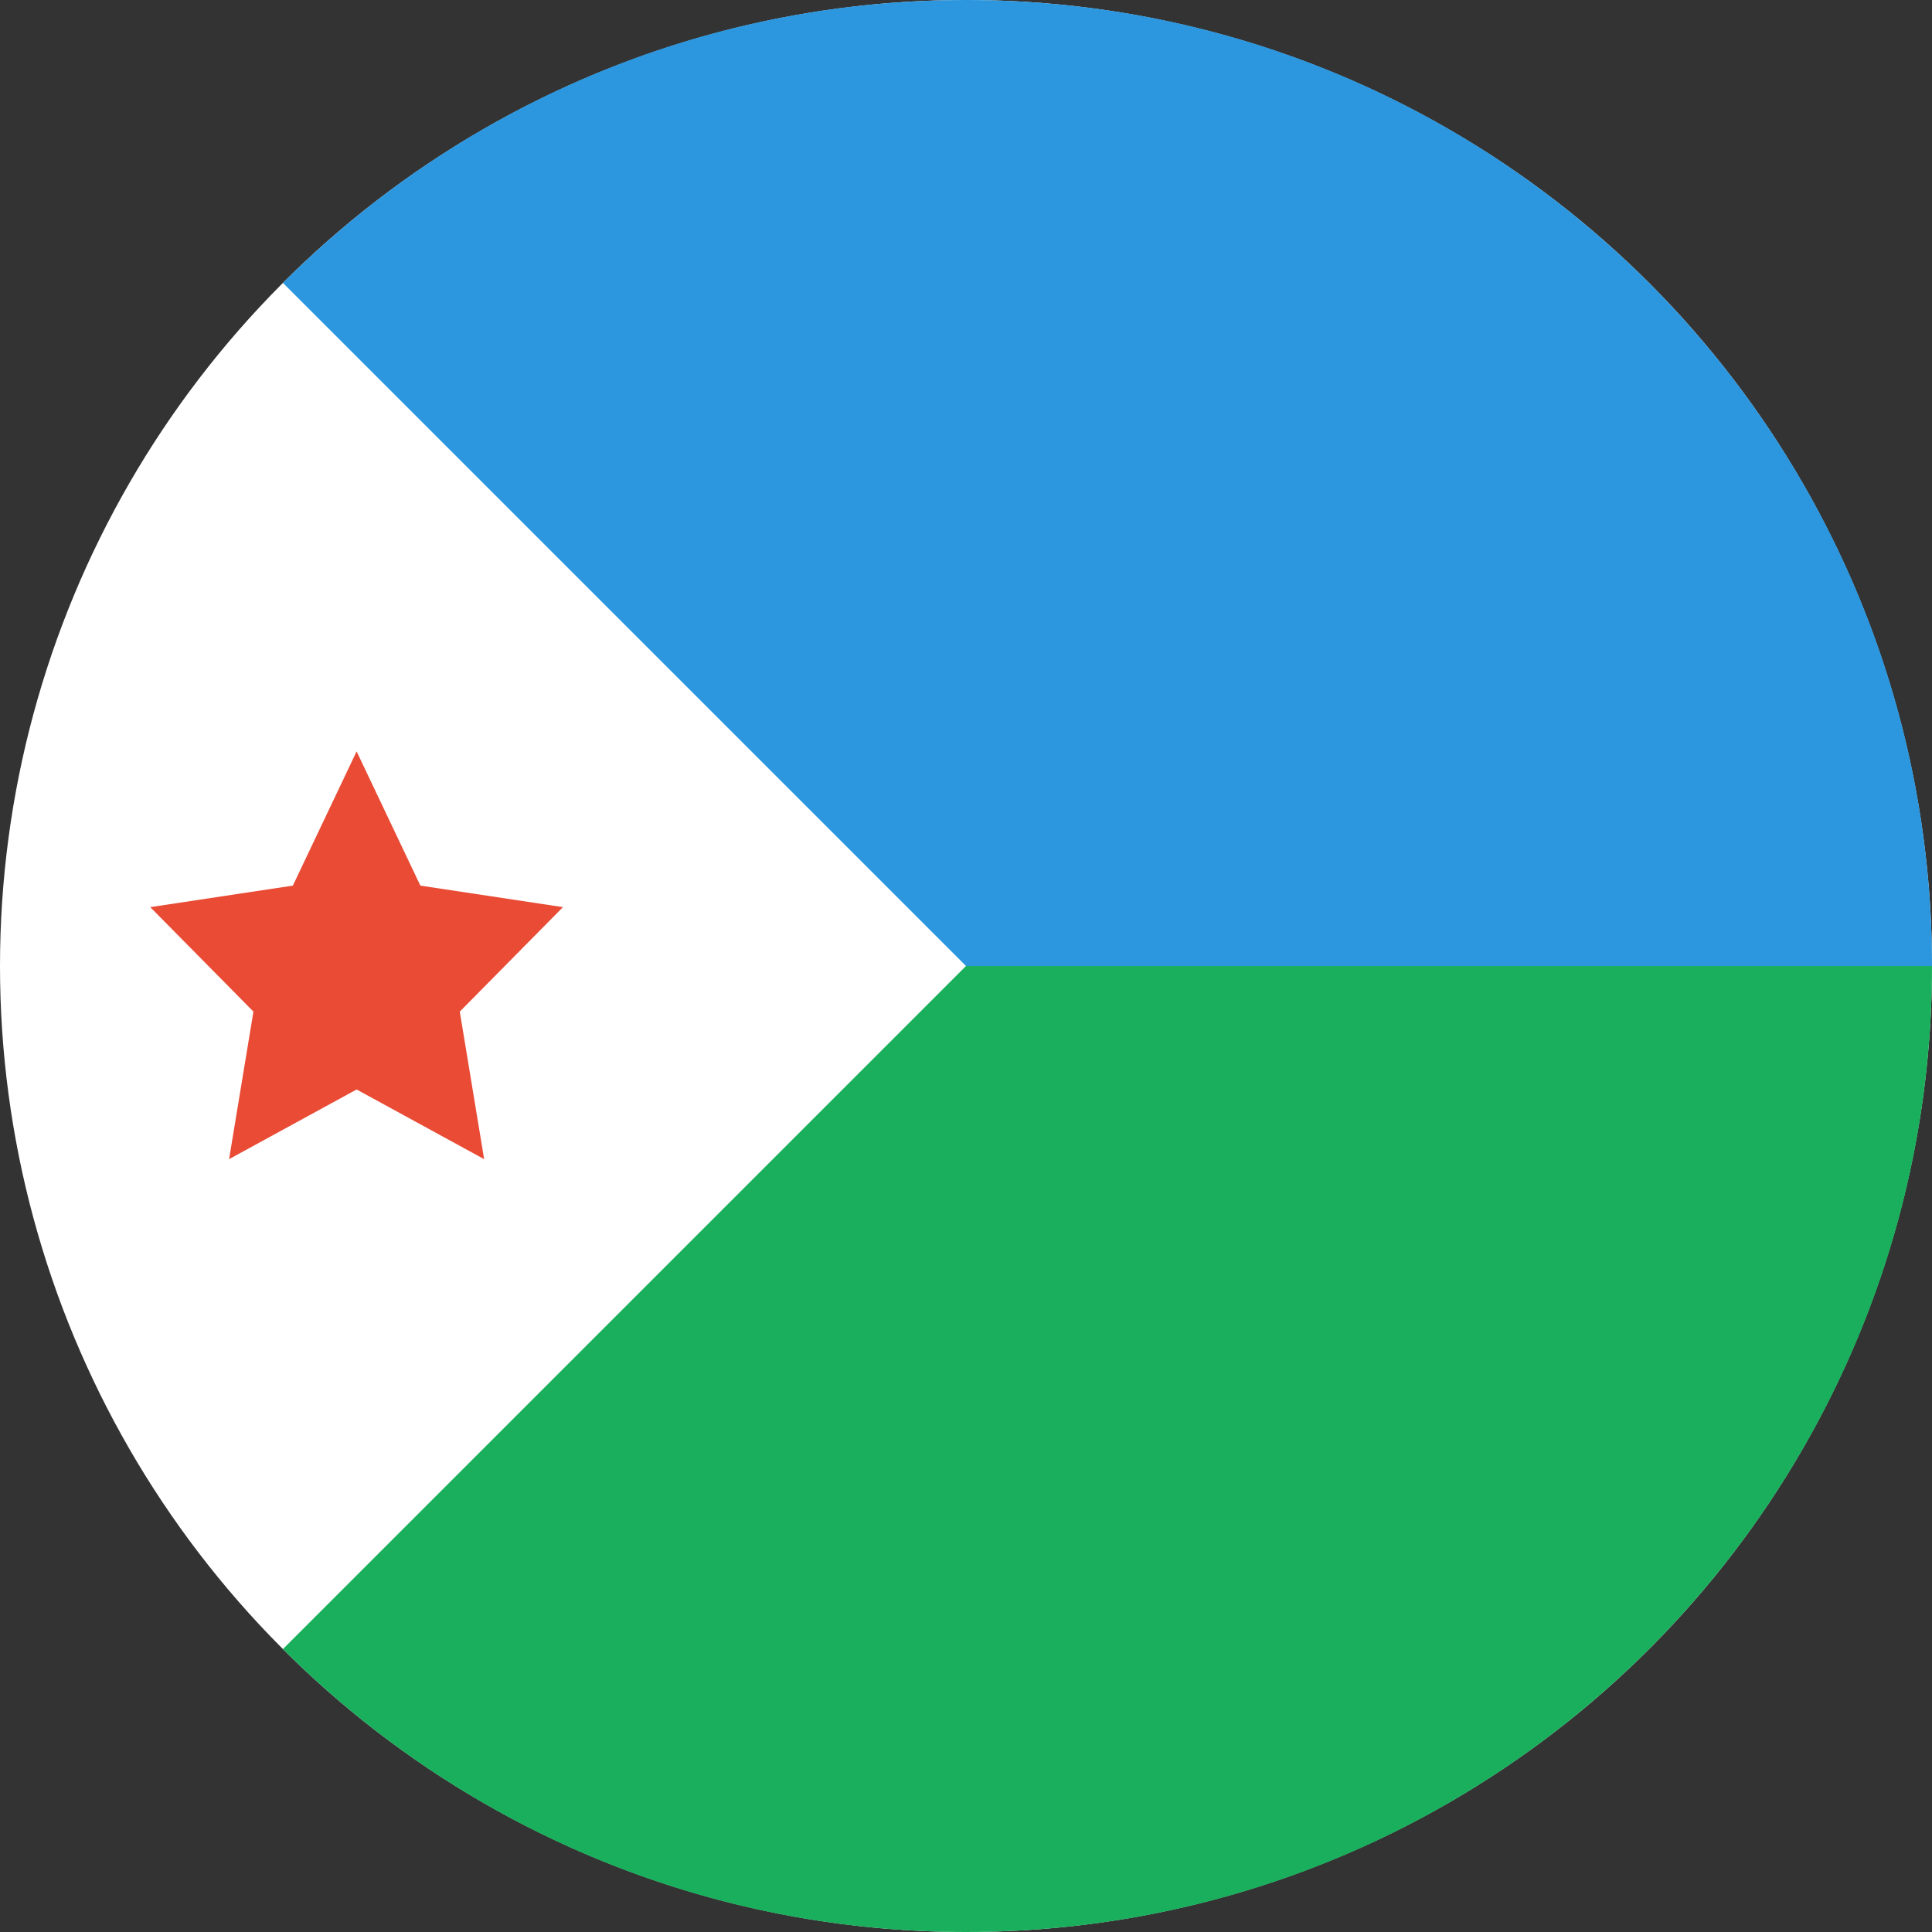
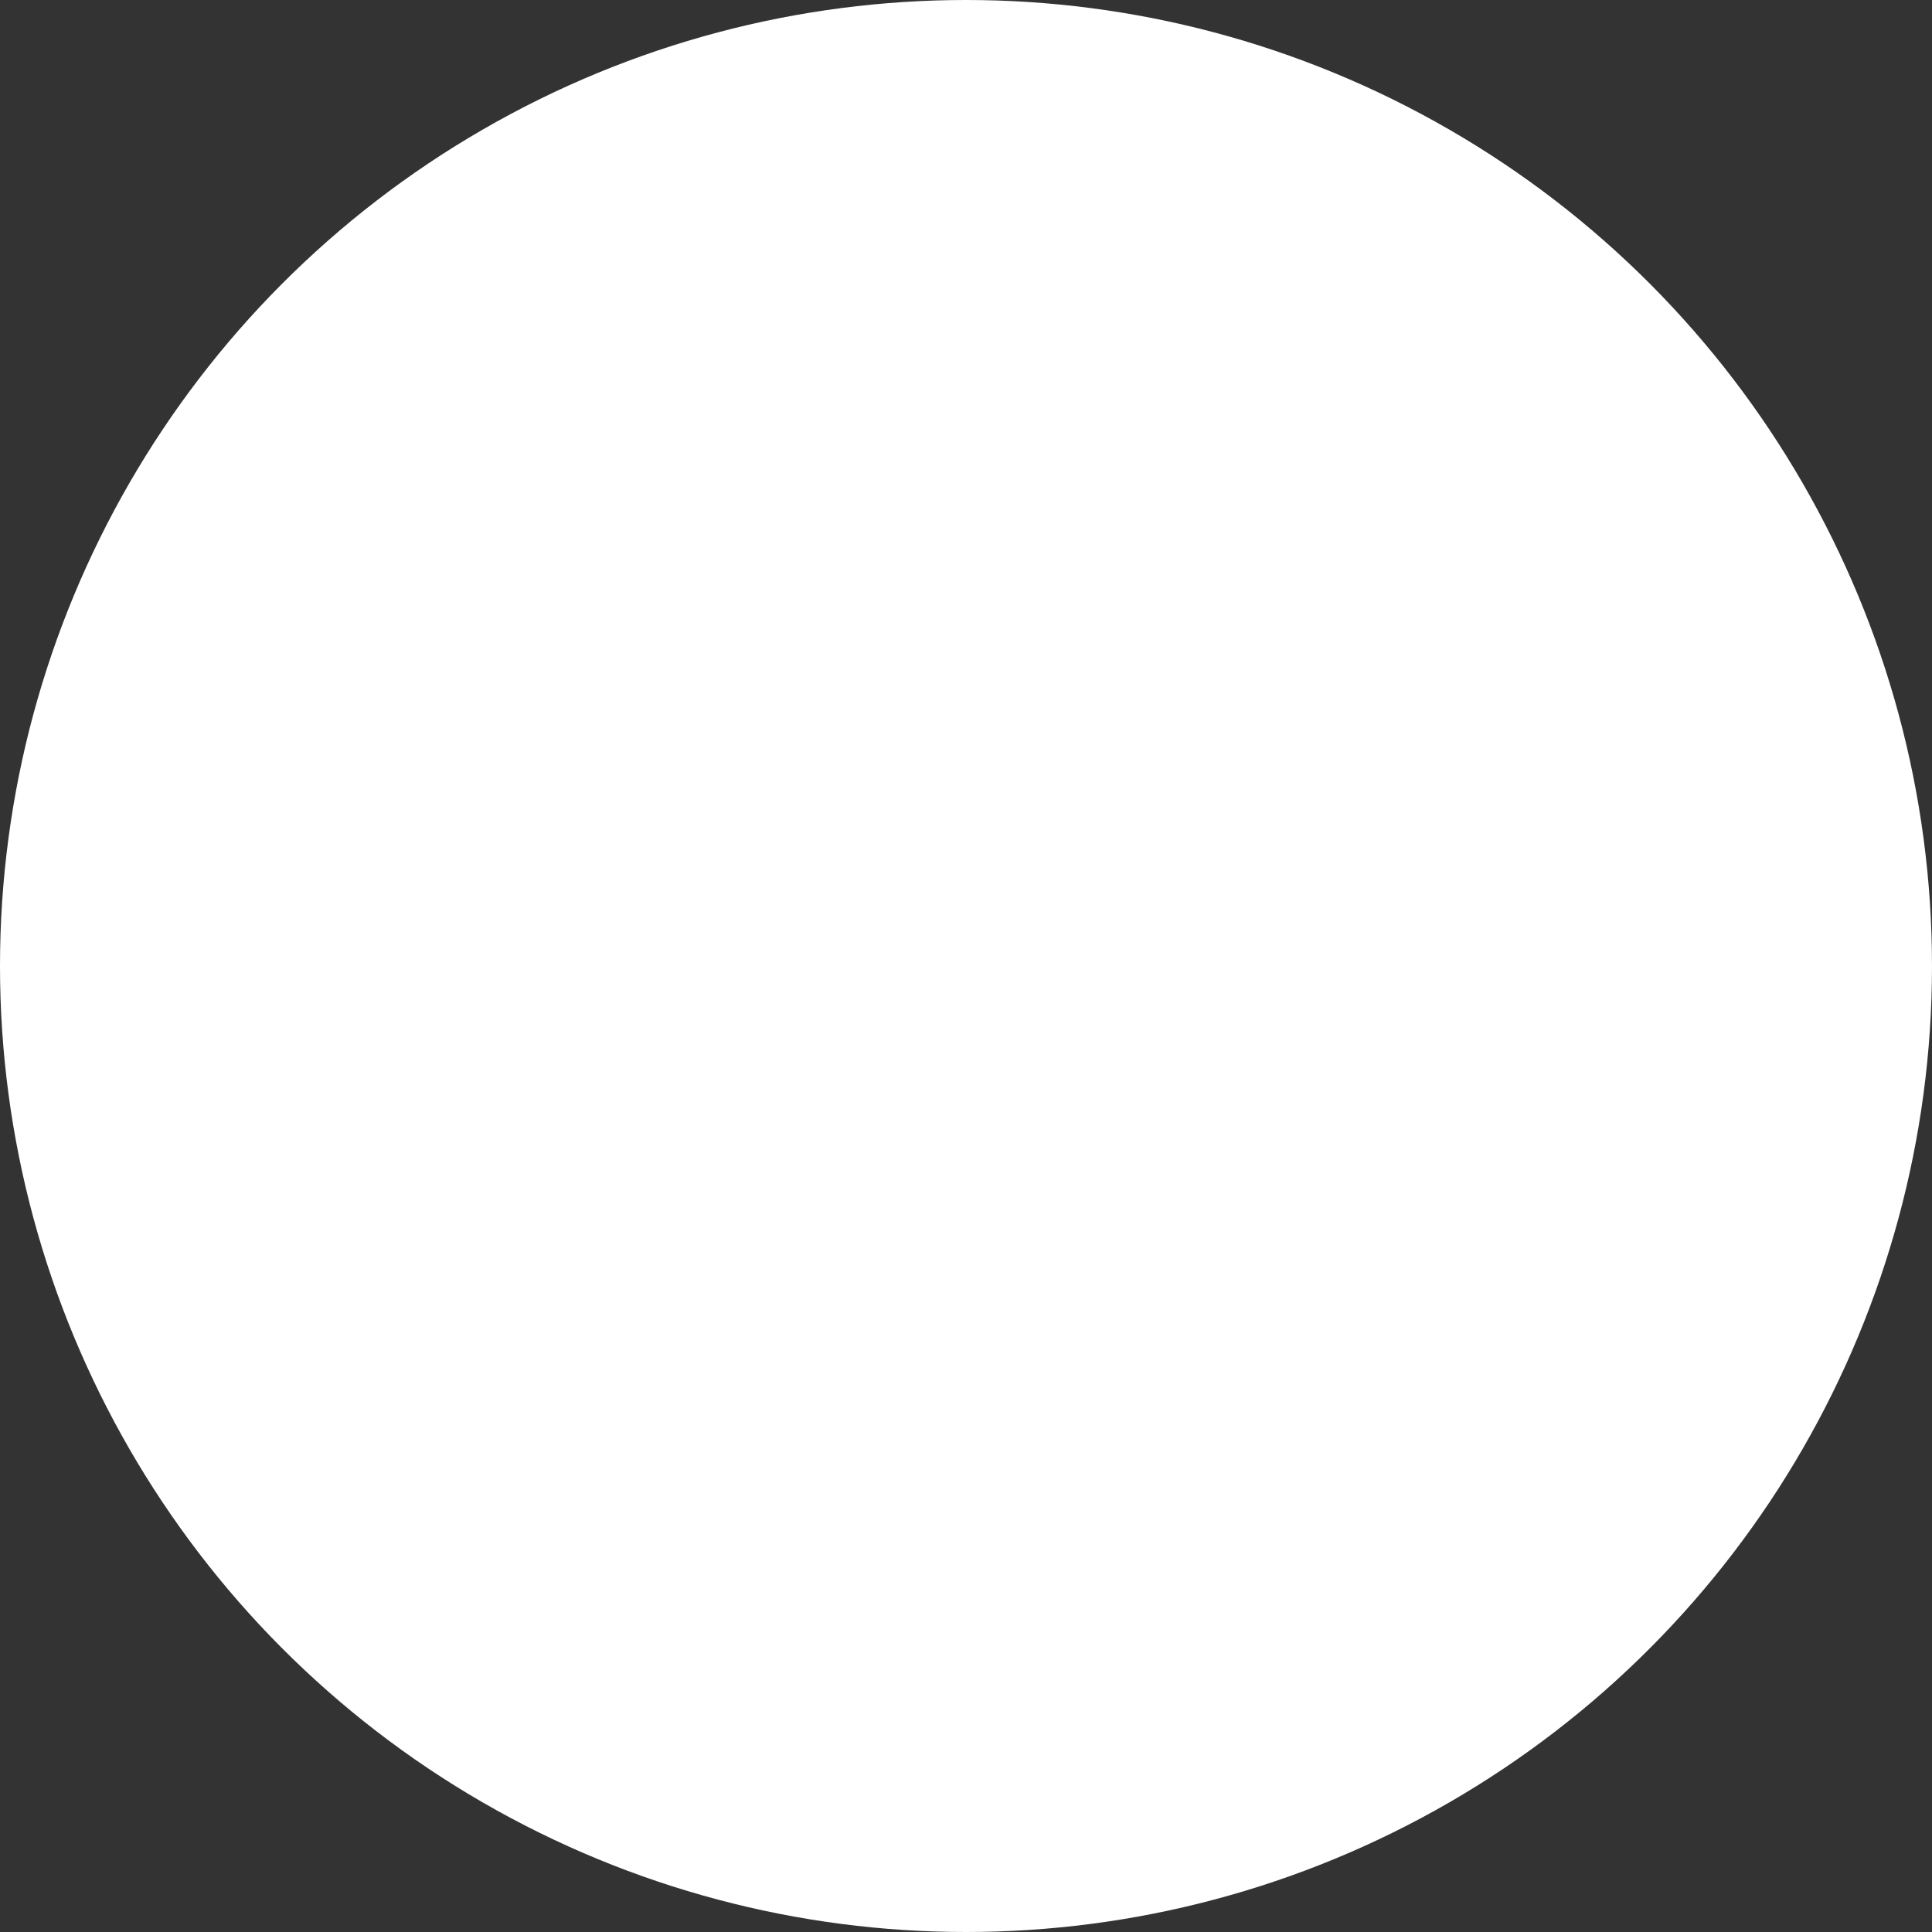
<svg xmlns="http://www.w3.org/2000/svg" width="180px" height="180px" viewBox="0 0 180 180" version="1.1">
  <rect x="0" y="0" width="180" height="180" fill="#333333" stroke="none" />
  <title>djibouti</title>
  <desc>Created with Sketch.</desc>
  <defs />
  <g id="Page-1" stroke="none" stroke-width="1" fill="none" fill-rule="evenodd">
    <g id="flags" transform="translate(-2070, -1530)">
      <g id="djibouti" transform="translate(2070, 1530)">
        <circle id="white" fill="#FFFFFF" cx="90" cy="90" r="90" />
-         <path d="M180,90 L90,90 L26.36,153.64 C42.647,169.926 65.147,180 90,180 C139.706,180 180,139.706 180,90 L180,90 Z" id="green" fill="#1AAF5D" />
-         <path d="M180,90 L90,90 L26.36,26.36 C42.647,10.074 65.147,0 90,0 C139.706,0 180,40.294 180,90 L180,90 Z" id="blue" fill="#2C97DE" />
-         <polygon id="star" fill="#E94B35" points="33.225 101.505 21.343 107.995 23.612 94.25 14 84.516 27.284 82.511 33.225 70.005 39.165 82.511 52.449 84.516 42.837 94.25 45.106 107.995" />
      </g>
    </g>
  </g>
</svg>